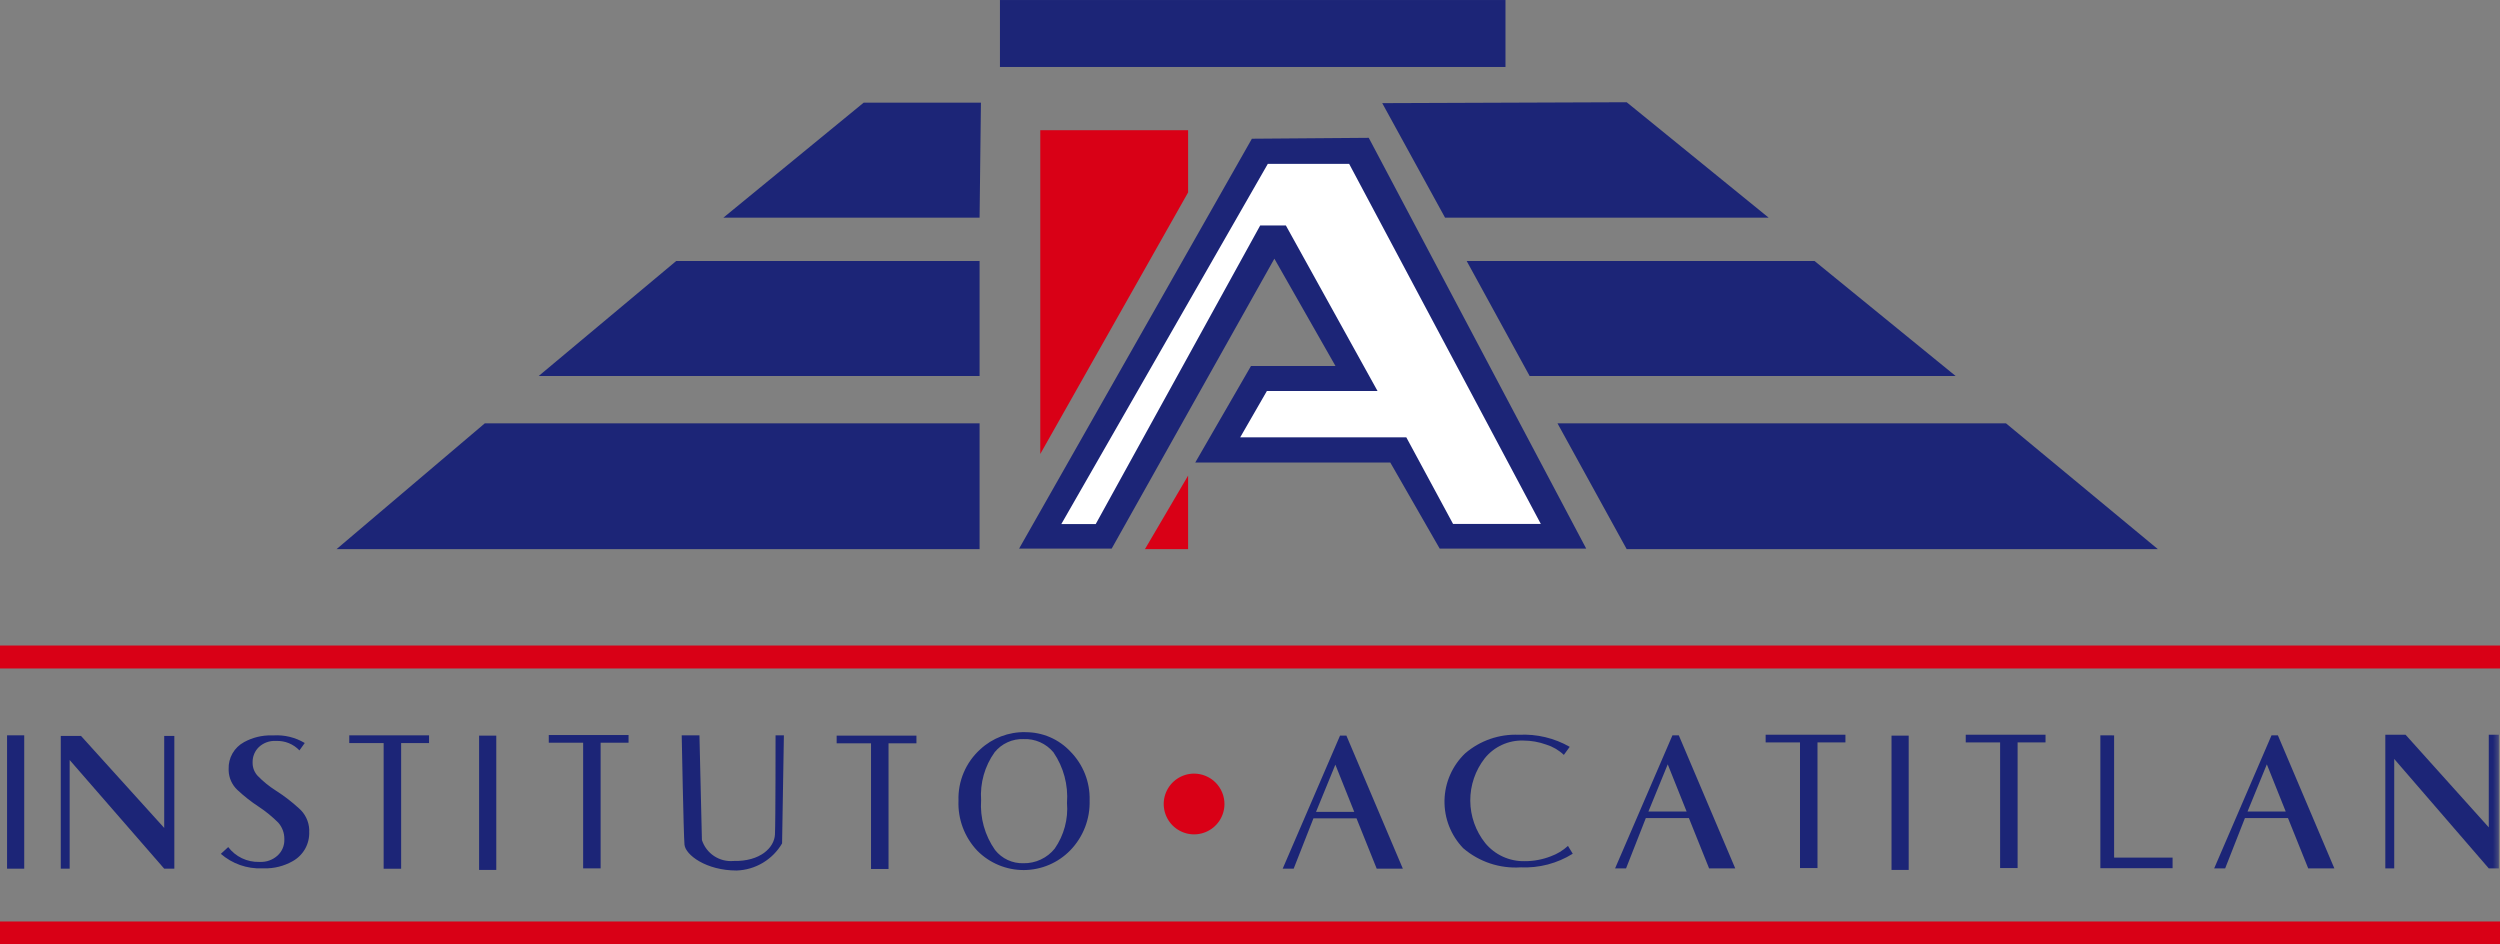
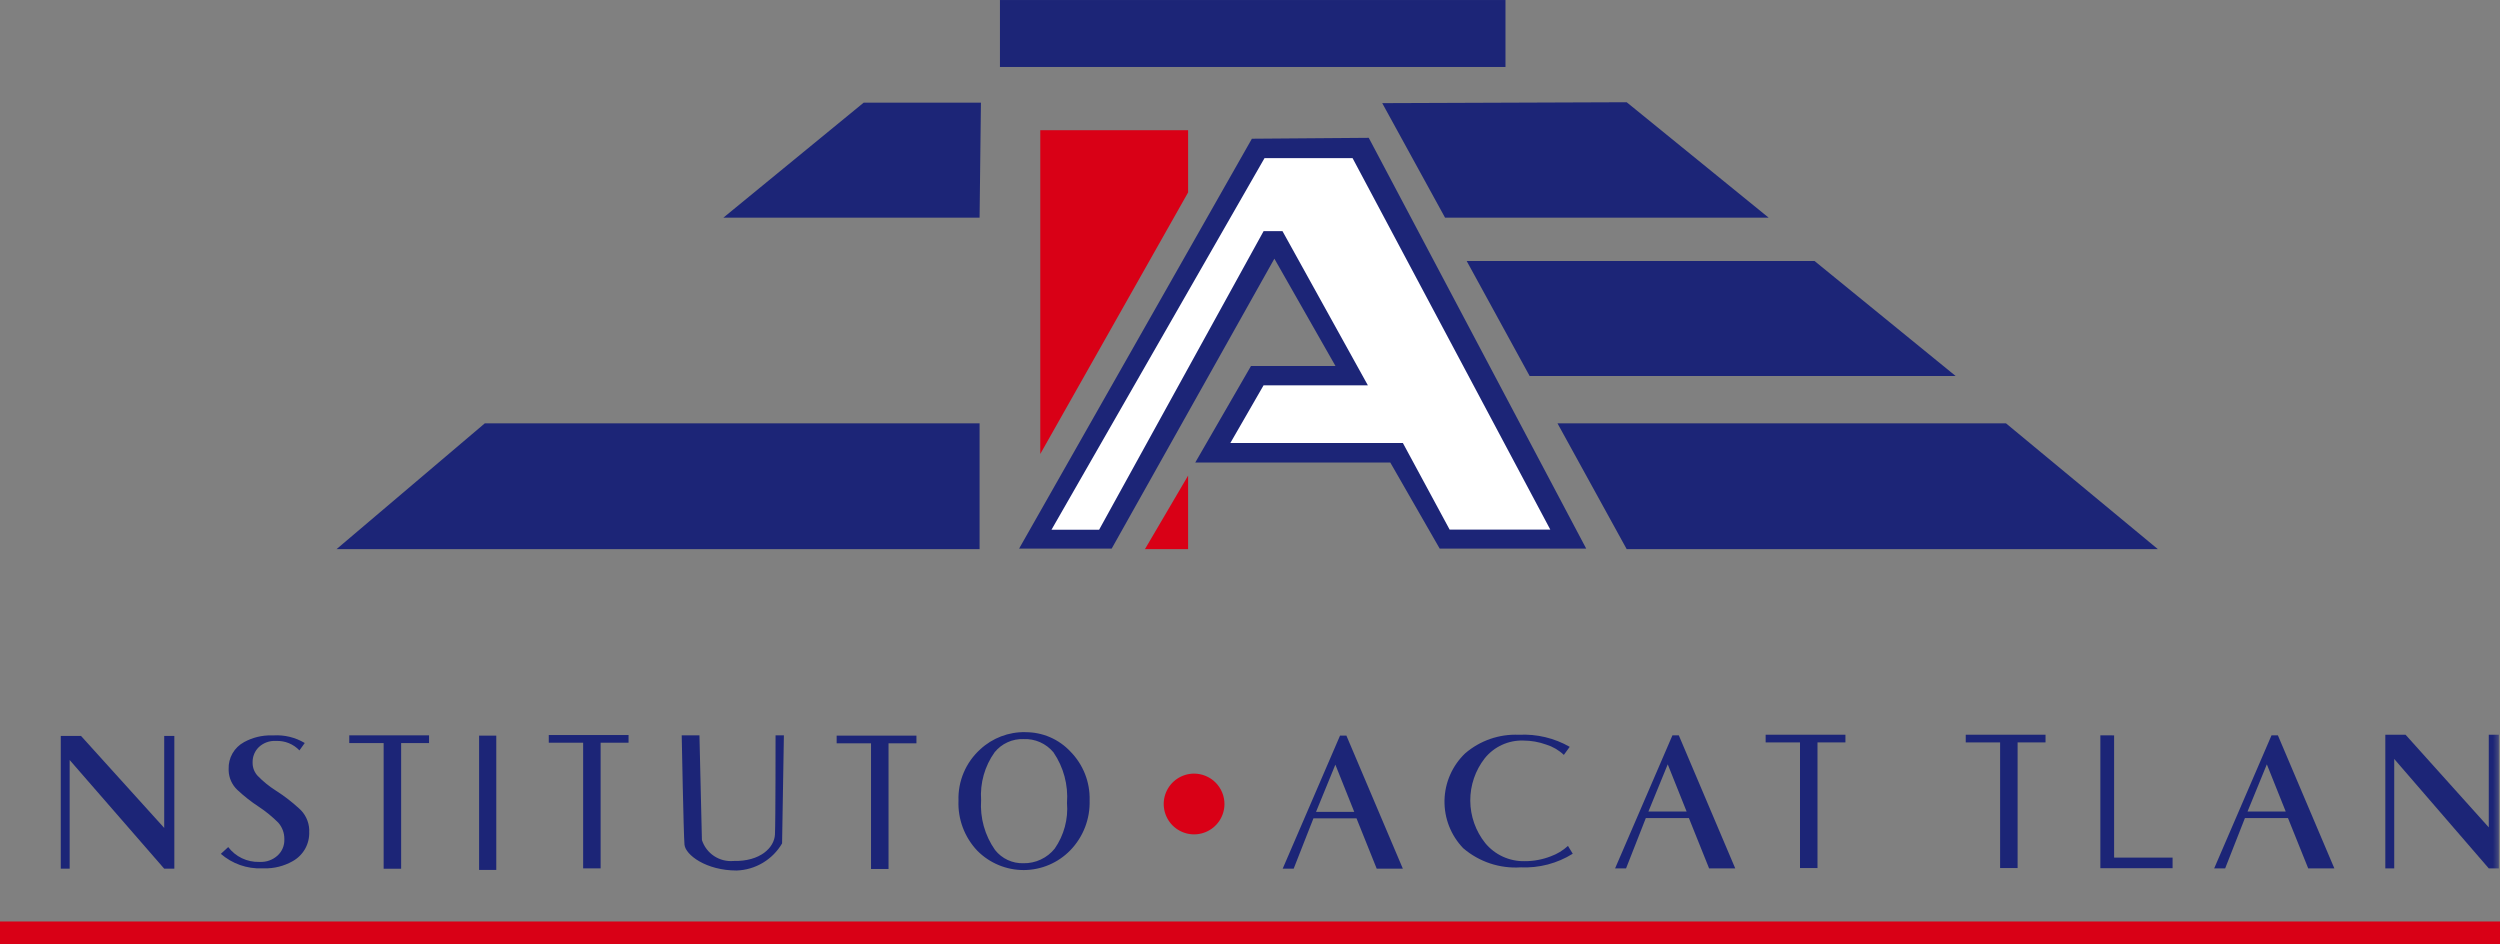
<svg xmlns="http://www.w3.org/2000/svg" width="180" height="68" viewBox="0 0 180 68" fill="none">
  <rect x="0" y="0" width="180" height="68" fill="#808080" stroke="none" />
-   <path d="M1.745 52.943H0.508V62.545H1.745V52.943Z" fill="#1C2577" />
  <path d="M90.136 9.988L73.375 39.5H80.041L91.755 18.625L96.155 26.352H90.071L86.059 33.3H100.1L103.658 39.5H114.207L98.55 9.923L90.136 9.988Z" fill="#1C2577" />
  <path d="M108.395 0.001H71.996V4.822H108.395V0.001Z" fill="#1C2577" />
  <path d="M70.627 7.393H62.182L52.082 15.673H70.53L70.627 7.393Z" fill="#1C2577" />
-   <path d="M70.53 18.79V27.07H38.788L48.688 18.79H70.53Z" fill="#1C2577" />
  <path d="M70.53 30.48V39.539H24.23L34.906 30.48H70.53Z" fill="#1C2577" />
  <path d="M99.521 7.426L117.121 7.361L127.345 15.674H104.045L99.521 7.426Z" fill="#1C2577" />
  <path d="M105.6 18.79H130.644L140.804 27.07H110.133L105.6 18.79Z" fill="#1C2577" />
  <path d="M112.139 30.48H144.431L155.367 39.539H117.122L112.139 30.48Z" fill="#1C2577" />
  <path d="M75.706 38.142H79.136L90.979 16.642H92.339L98.486 27.742H90.978L88.584 31.898H101.008L104.374 38.132H111.622L97.386 11.387H91.044L75.706 38.142Z" fill="white" />
-   <path d="M75.706 38.142H79.136L90.979 16.642H92.339L98.486 27.742H90.978L88.584 31.898H101.008L104.374 38.132H111.622L97.386 11.387H91.044L75.706 38.142Z" stroke="#1C2577" stroke-width="0.822" />
  <path d="M74.9 9.374H85.544V13.854L74.9 32.686V9.374Z" fill="#D90016" />
  <path d="M85.543 34.245V39.538H82.436L85.543 34.245Z" fill="#D90016" />
-   <path d="M180 46.477H0V48.13H180V46.477Z" fill="#D90016" />
+   <path d="M180 46.477V48.13H180V46.477Z" fill="#D90016" />
  <path d="M180 66.347H0V68H180V66.347Z" fill="#D90016" />
  <mask id="mask0_8_2412" style="mask-type:luminance" maskUnits="userSpaceOnUse" x="0" y="0" width="180" height="68">
    <path d="M180 0H0V68H180V0Z" fill="white" />
  </mask>
  <g mask="url(#mask0_8_2412)">
    <path d="M88.161 57.9C88.159 58.332 88.028 58.754 87.786 59.112C87.544 59.47 87.202 59.748 86.802 59.911C86.402 60.075 85.963 60.116 85.54 60.031C85.116 59.945 84.728 59.735 84.423 59.429C84.118 59.123 83.912 58.733 83.828 58.309C83.745 57.885 83.789 57.446 83.955 57.047C84.121 56.648 84.401 56.308 84.76 56.068C85.12 55.828 85.542 55.7 85.974 55.7C86.262 55.701 86.547 55.758 86.813 55.869C87.079 55.98 87.321 56.142 87.524 56.346C87.727 56.551 87.888 56.793 87.997 57.06C88.107 57.327 88.162 57.612 88.161 57.9Z" fill="#D90016" />
    <path d="M35.732 52.965H34.495V62.634H35.732V52.965Z" fill="#1C2577" />
-     <path d="M137.426 52.965H136.189V62.634H137.426V52.965Z" fill="#1C2577" />
    <path d="M5.833 52.987H4.375V62.545H5.016V54.721L11.823 62.545H12.552V52.987H11.823V59.611" fill="#1C2577" />
    <path d="M173.2 52.9H171.743V62.524H172.384V54.645L179.191 62.523H179.92V52.9H179.191V59.57" fill="#1C2577" />
    <path d="M22.263 59.878C22.282 60.31 22.18 60.739 21.968 61.116C21.756 61.492 21.442 61.802 21.063 62.01C20.443 62.36 19.741 62.536 19.03 62.522H18.864C17.779 62.563 16.719 62.189 15.9 61.477L16.432 60.989C16.692 61.331 17.03 61.606 17.417 61.792C17.804 61.978 18.23 62.069 18.66 62.058H18.727C19.189 62.076 19.639 61.912 19.982 61.602C20.142 61.457 20.268 61.279 20.353 61.081C20.438 60.883 20.479 60.669 20.473 60.453V60.4C20.475 59.973 20.322 59.56 20.042 59.238C19.608 58.803 19.131 58.413 18.617 58.076C18.075 57.721 17.566 57.319 17.093 56.876C16.709 56.516 16.483 56.019 16.463 55.493V55.369C16.448 54.974 16.544 54.584 16.741 54.241C16.938 53.899 17.227 53.618 17.575 53.432C18.18 53.1 18.862 52.933 19.552 52.948H19.7C20.485 52.902 21.266 53.093 21.942 53.496L21.56 54.029C21.347 53.805 21.089 53.628 20.802 53.51C20.516 53.393 20.208 53.337 19.899 53.347H19.85C19.628 53.336 19.407 53.369 19.198 53.445C18.99 53.522 18.799 53.639 18.637 53.791C18.491 53.932 18.375 54.102 18.298 54.291C18.221 54.479 18.183 54.681 18.188 54.884V54.953C18.192 55.287 18.32 55.608 18.546 55.853C18.938 56.258 19.376 56.616 19.852 56.918C20.443 57.294 21 57.72 21.516 58.193C21.739 58.384 21.921 58.619 22.049 58.883C22.178 59.148 22.252 59.435 22.265 59.729L22.263 59.878Z" fill="#1C2577" />
    <path d="M25.147 52.943V53.5H27.622V62.548H28.882V53.5H30.892V52.946L25.147 52.943Z" fill="#1C2577" />
    <path d="M39.511 52.921V53.475H41.986V62.523H43.245V53.475H45.256V52.921H39.511Z" fill="#1C2577" />
    <path d="M60.239 52.965V53.519H62.714V62.567H63.974V53.519H65.984V52.965H60.239Z" fill="#1C2577" />
    <path d="M127.126 52.9V53.454H129.6V62.5H130.86V53.453H132.871V52.9H127.126Z" fill="#1C2577" />
    <path d="M141.533 52.9V53.454H144.008V62.5H145.267V53.453H147.278V52.9H141.533Z" fill="#1C2577" />
    <path d="M49.078 52.943H50.36L50.538 60.482C50.691 60.954 50.998 61.36 51.412 61.634C51.825 61.908 52.319 62.034 52.813 61.99C54.758 62.034 55.752 61.014 55.797 60.082C55.842 59.15 55.84 52.942 55.84 52.942H56.44L56.31 60.725C55.974 61.3 55.498 61.78 54.926 62.121C54.354 62.463 53.706 62.654 53.04 62.677C50.83 62.677 49.35 61.546 49.283 60.814C49.216 60.082 49.083 52.942 49.083 52.942" fill="#1C2577" />
    <path d="M73.822 52.718C74.432 52.713 75.036 52.835 75.596 53.076C76.156 53.317 76.66 53.672 77.076 54.118C77.529 54.579 77.885 55.128 78.122 55.73C78.359 56.333 78.471 56.977 78.453 57.624C78.473 58.285 78.361 58.944 78.123 59.561C77.885 60.178 77.525 60.741 77.066 61.217C76.632 61.665 76.112 62.022 75.538 62.267C74.965 62.513 74.347 62.64 73.723 62.644C73.099 62.647 72.481 62.526 71.904 62.286C71.328 62.047 70.805 61.696 70.366 61.252C69.91 60.771 69.556 60.205 69.323 59.585C69.09 58.965 68.984 58.305 69.011 57.644C68.988 56.952 69.117 56.263 69.387 55.626C69.657 54.989 70.063 54.418 70.576 53.953C71.459 53.135 72.624 52.691 73.828 52.714M73.693 53.214C73.297 53.2 72.903 53.278 72.543 53.443C72.182 53.607 71.865 53.852 71.615 54.16C70.899 55.161 70.555 56.381 70.64 57.609C70.553 58.885 70.908 60.153 71.644 61.2C71.887 61.508 72.199 61.755 72.555 61.92C72.912 62.086 73.301 62.165 73.694 62.153C74.124 62.16 74.549 62.069 74.938 61.886C75.328 61.704 75.67 61.435 75.939 61.1C76.608 60.138 76.921 58.973 76.824 57.806C76.921 56.517 76.577 55.235 75.849 54.168C75.587 53.852 75.255 53.602 74.88 53.436C74.504 53.271 74.096 53.195 73.686 53.215" fill="#1C2577" />
    <path d="M101.006 62.546H99.124L97.668 58.92H94.568L93.144 62.545H92.353L96.482 52.965H96.941L101.006 62.546ZM97.506 58.455L96.146 55.055L94.754 58.455H97.506Z" fill="#1C2577" />
    <path d="M124.937 62.523H123.055L121.6 58.9H118.5L117.076 62.525H116.286L120.415 52.945H120.874L124.937 62.523ZM121.437 58.432L120.077 55.032L118.685 58.432H121.437Z" fill="#1C2577" />
    <path d="M168.073 62.523H166.191L164.735 58.9H161.635L160.211 62.525H159.42L163.549 52.945H164.008L168.073 62.523ZM164.573 58.432L163.213 55.032L161.821 58.432H164.573Z" fill="#1C2577" />
    <path d="M113.238 61.469C112.116 62.168 110.808 62.51 109.488 62.45C107.98 62.549 106.493 62.052 105.347 61.067C104.908 60.609 104.564 60.071 104.333 59.48C104.103 58.89 103.991 58.26 104.004 57.627C104.017 56.993 104.154 56.368 104.409 55.788C104.663 55.208 105.03 54.683 105.487 54.245C106.561 53.32 107.947 52.84 109.363 52.903C110.64 52.836 111.909 53.138 113.02 53.772L112.597 54.352C112.237 54.012 111.804 53.758 111.331 53.611C110.799 53.42 110.239 53.321 109.674 53.319C109.146 53.304 108.622 53.41 108.142 53.631C107.662 53.851 107.24 54.179 106.907 54.589C106.223 55.463 105.854 56.542 105.86 57.651C105.866 58.761 106.245 59.837 106.938 60.704C107.283 61.122 107.718 61.456 108.211 61.681C108.704 61.906 109.241 62.017 109.783 62.004C110.419 62.006 111.05 61.889 111.643 61.66C112.106 61.494 112.532 61.237 112.894 60.905L113.238 61.469Z" fill="#1C2577" />
    <path d="M151.226 52.943V62.512H156.426V61.747H152.216V52.947L151.226 52.943Z" fill="#1C2577" />
  </g>
</svg>